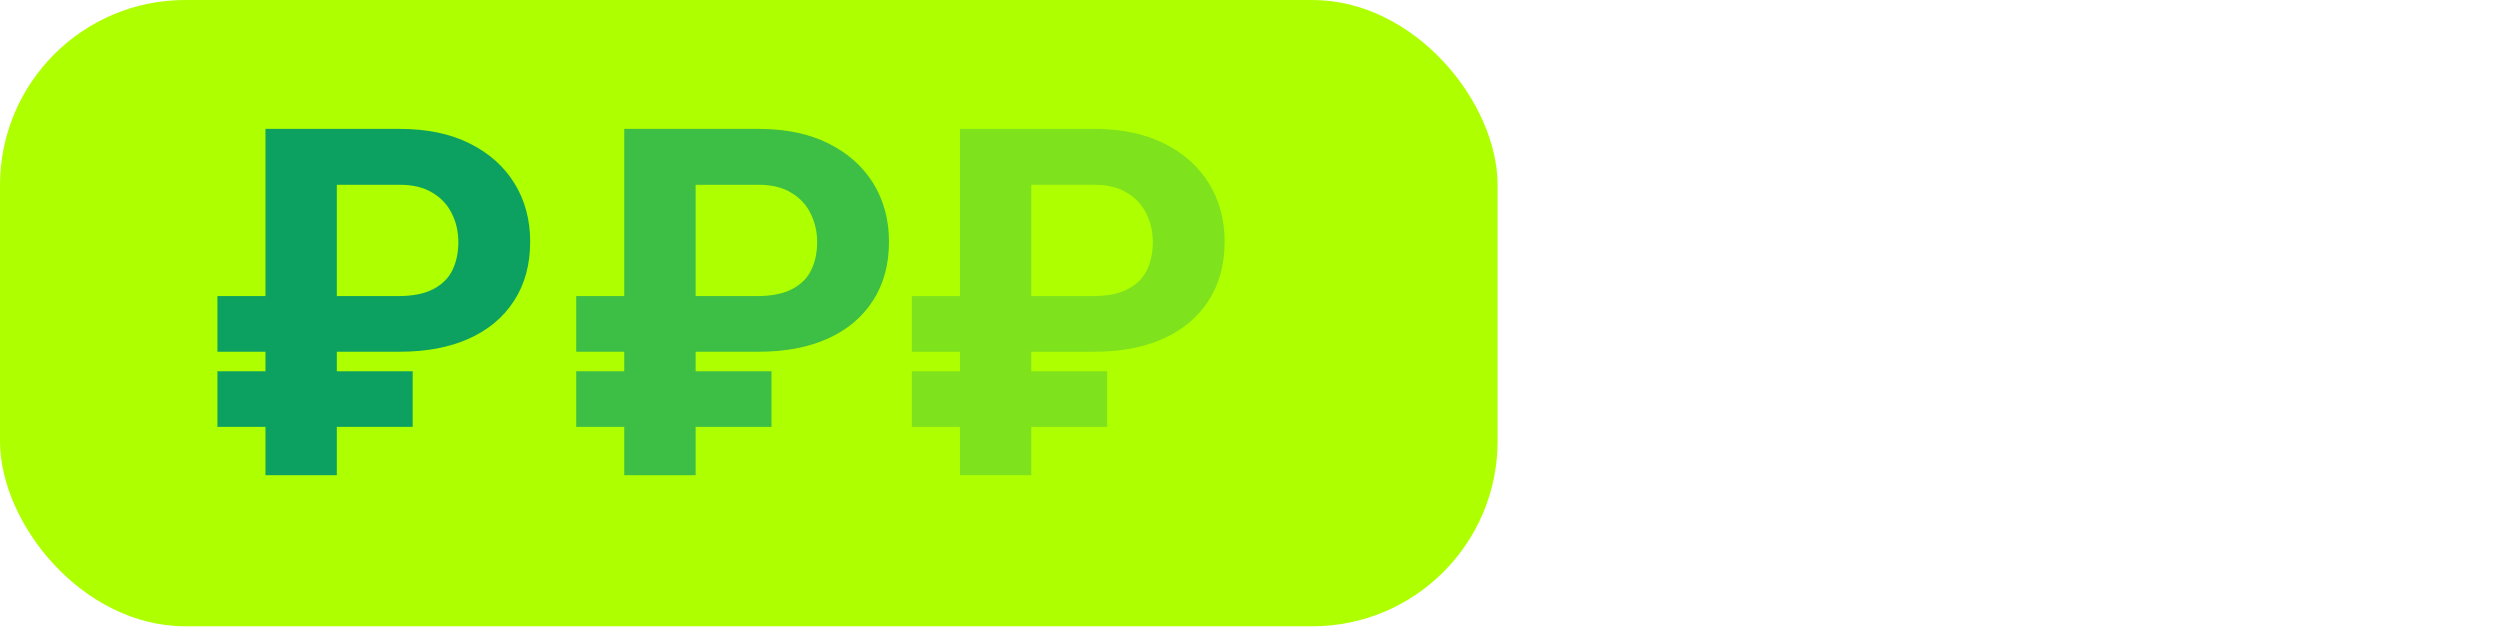
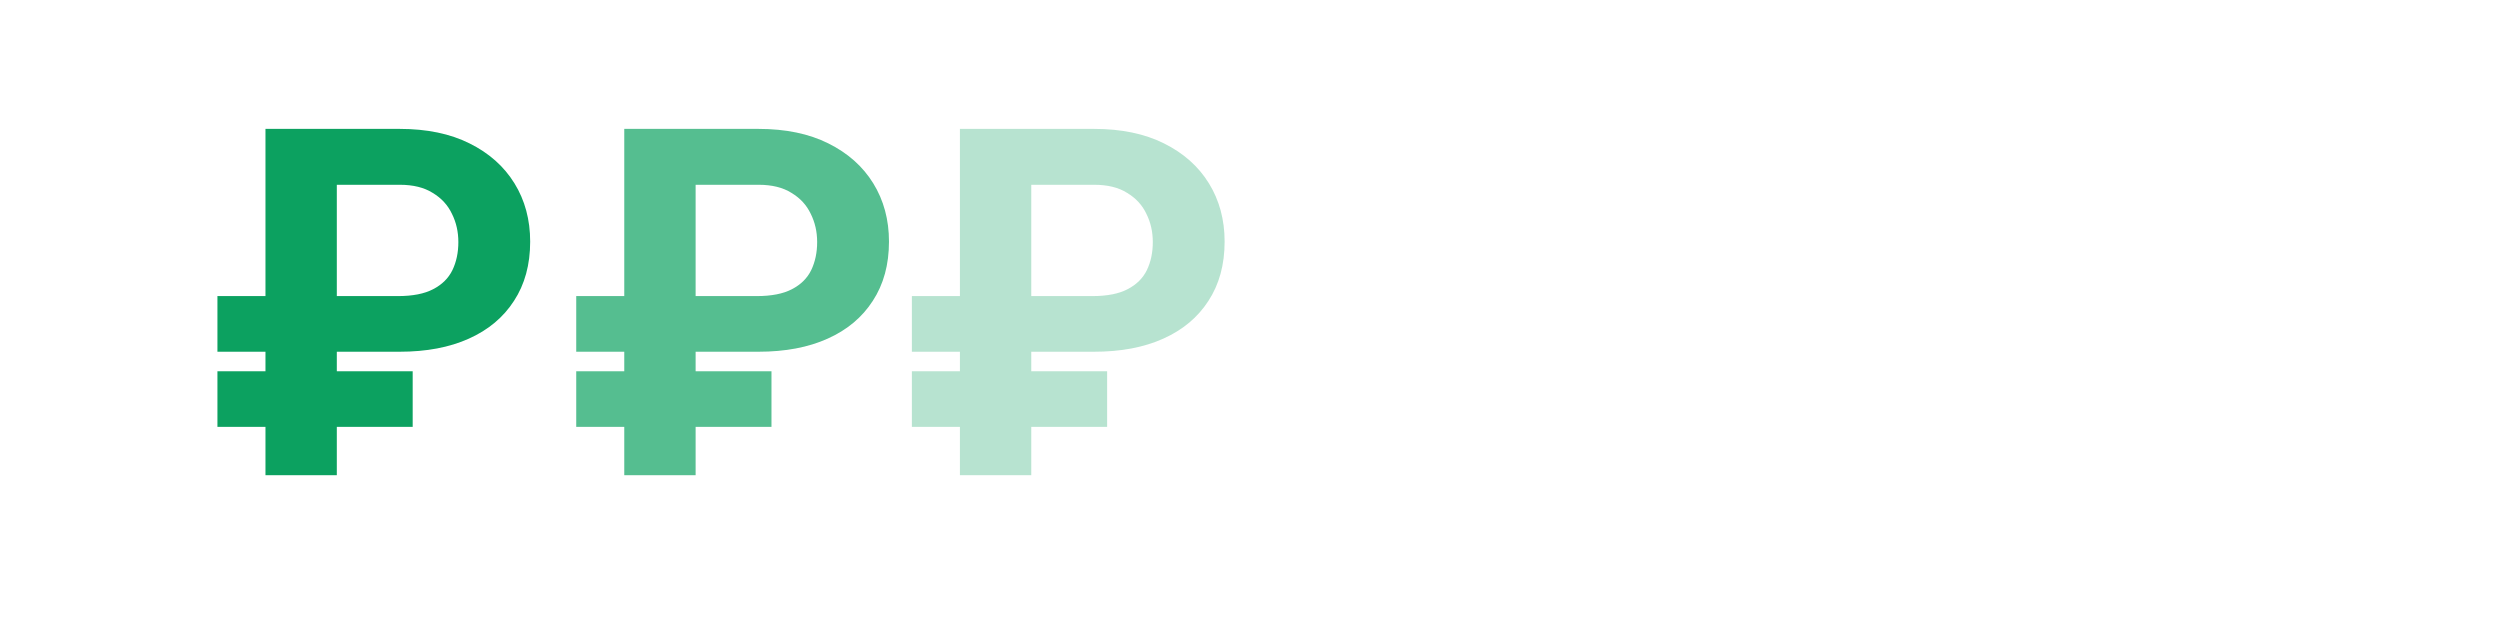
<svg xmlns="http://www.w3.org/2000/svg" width="216" height="55" viewBox="0 0 216 55" fill="none">
-   <rect width="129.393" height="54.11" rx="16" fill="#AEFF00" />
  <g filter="url(#filter0_i_45480_32691)">
    <path d="M36.526 31.39H20.786V26.582H36.382C37.656 26.582 38.67 26.383 39.424 25.986C40.191 25.589 40.746 25.041 41.088 24.342C41.431 23.63 41.602 22.822 41.602 21.917C41.602 21.027 41.417 20.212 41.047 19.472C40.691 18.719 40.136 18.116 39.383 17.664C38.643 17.198 37.697 16.965 36.547 16.965H31.101V42.055H24.937V12.136H36.526C38.883 12.136 40.896 12.554 42.568 13.39C44.252 14.225 45.547 15.376 46.451 16.842C47.355 18.308 47.807 19.986 47.807 21.876C47.807 23.863 47.342 25.568 46.41 26.993C45.492 28.418 44.191 29.507 42.506 30.26C40.835 31.014 38.841 31.39 36.526 31.39ZM37.656 33.075V37.884H20.786V33.075H37.656Z" fill="#0CA160" />
  </g>
  <g opacity="0.7" filter="url(#filter1_i_45480_32691)">
    <path d="M66.526 31.39H50.786V26.582H66.382C67.656 26.582 68.67 26.383 69.424 25.986C70.191 25.589 70.746 25.041 71.088 24.342C71.43 23.63 71.602 22.822 71.602 21.917C71.602 21.027 71.417 20.212 71.047 19.472C70.691 18.719 70.136 18.116 69.382 17.664C68.643 17.198 67.698 16.965 66.547 16.965H61.101V42.055H54.937V12.136H66.526C68.882 12.136 70.896 12.554 72.568 13.39C74.252 14.225 75.547 15.376 76.451 16.842C77.355 18.308 77.808 19.986 77.808 21.876C77.808 23.863 77.342 25.568 76.41 26.993C75.492 28.418 74.191 29.507 72.506 30.26C70.835 31.014 68.841 31.39 66.526 31.39ZM67.656 33.075V37.884H50.786V33.075H67.656Z" fill="#0DA261" />
  </g>
  <g opacity="0.3" filter="url(#filter2_i_45480_32691)">
    <path d="M96.526 31.39H80.786V26.582H96.382C97.656 26.582 98.67 26.383 99.424 25.986C100.191 25.589 100.746 25.041 101.088 24.342C101.431 23.63 101.602 22.822 101.602 21.917C101.602 21.027 101.417 20.212 101.047 19.472C100.691 18.719 100.136 18.116 99.382 17.664C98.643 17.198 97.698 16.965 96.547 16.965H91.101V42.055H84.937V12.136H96.526C98.882 12.136 100.896 12.554 102.568 13.39C104.253 14.225 105.547 15.376 106.451 16.842C107.355 18.308 107.807 19.986 107.807 21.876C107.807 23.863 107.342 25.568 106.41 26.993C105.492 28.418 104.191 29.507 102.506 30.26C100.835 31.014 98.841 31.39 96.526 31.39ZM97.656 33.075V37.884H80.786V33.075H97.656Z" fill="#0DA261" />
  </g>
-   <rect x="143.393" y="0.255" width="72" height="53.601" rx="16" fill="white" fill-opacity="0.2" />
  <g filter="url(#filter3_d_45480_32691)">
-     <path d="M186.893 11.255C188.273 11.255 188.657 12.199 189.393 13.512L190.643 15.77H194.393C197.154 15.77 199.393 17.79 199.393 20.283V38.341C199.393 40.834 197.154 42.855 194.393 42.855H164.393C161.632 42.855 159.393 40.834 159.393 38.341V20.283C159.393 17.79 161.632 15.77 164.393 15.77H168.143L169.393 13.512C170.055 12.331 170.513 11.255 171.893 11.255H186.893ZM179.392 19.307C173.954 19.307 169.545 23.659 169.545 29.029C169.545 34.399 173.954 38.752 179.392 38.752C184.83 38.752 189.238 34.399 189.238 29.029C189.238 23.659 184.83 19.307 179.392 19.307ZM179.393 22.346C183.131 22.346 186.162 25.339 186.162 29.03C186.161 32.722 183.131 35.715 179.393 35.715C175.655 35.715 172.624 32.722 172.624 29.03C172.624 25.338 175.655 22.346 179.393 22.346Z" fill="white" />
+     <path d="M186.893 11.255C188.273 11.255 188.657 12.199 189.393 13.512L190.643 15.77H194.393C197.154 15.77 199.393 17.79 199.393 20.283V38.341C199.393 40.834 197.154 42.855 194.393 42.855H164.393C161.632 42.855 159.393 40.834 159.393 38.341C159.393 17.79 161.632 15.77 164.393 15.77H168.143L169.393 13.512C170.055 12.331 170.513 11.255 171.893 11.255H186.893ZM179.392 19.307C173.954 19.307 169.545 23.659 169.545 29.029C169.545 34.399 173.954 38.752 179.392 38.752C184.83 38.752 189.238 34.399 189.238 29.029C189.238 23.659 184.83 19.307 179.392 19.307ZM179.393 22.346C183.131 22.346 186.162 25.339 186.162 29.03C186.161 32.722 183.131 35.715 179.393 35.715C175.655 35.715 172.624 32.722 172.624 29.03C172.624 25.338 175.655 22.346 179.393 22.346Z" fill="white" />
  </g>
  <defs>
    <filter id="filter0_i_45480_32691" x="18.786" y="11.136" width="29.022" height="30.919" filterUnits="userSpaceOnUse" color-interpolation-filters="sRGB">
      <feFlood flood-opacity="0" result="BackgroundImageFix" />
      <feBlend mode="normal" in="SourceGraphic" in2="BackgroundImageFix" result="shape" />
      <feColorMatrix in="SourceAlpha" type="matrix" values="0 0 0 0 0 0 0 0 0 0 0 0 0 0 0 0 0 0 127 0" result="hardAlpha" />
      <feOffset dx="-2" dy="-1" />
      <feGaussianBlur stdDeviation="1" />
      <feComposite in2="hardAlpha" operator="arithmetic" k2="-1" k3="1" />
      <feColorMatrix type="matrix" values="0 0 0 0 0 0 0 0 0 0 0 0 0 0 0 0 0 0 0.15 0" />
      <feBlend mode="normal" in2="shape" result="effect1_innerShadow_45480_32691" />
    </filter>
    <filter id="filter1_i_45480_32691" x="49.786" y="11.136" width="28.022" height="30.919" filterUnits="userSpaceOnUse" color-interpolation-filters="sRGB">
      <feFlood flood-opacity="0" result="BackgroundImageFix" />
      <feBlend mode="normal" in="SourceGraphic" in2="BackgroundImageFix" result="shape" />
      <feColorMatrix in="SourceAlpha" type="matrix" values="0 0 0 0 0 0 0 0 0 0 0 0 0 0 0 0 0 0 127 0" result="hardAlpha" />
      <feOffset dx="-1" dy="-1" />
      <feGaussianBlur stdDeviation="1" />
      <feComposite in2="hardAlpha" operator="arithmetic" k2="-1" k3="1" />
      <feColorMatrix type="matrix" values="0 0 0 0 0 0 0 0 0 0 0 0 0 0 0 0 0 0 0.15 0" />
      <feBlend mode="normal" in2="shape" result="effect1_innerShadow_45480_32691" />
    </filter>
    <filter id="filter2_i_45480_32691" x="78.786" y="11.136" width="29.022" height="30.919" filterUnits="userSpaceOnUse" color-interpolation-filters="sRGB">
      <feFlood flood-opacity="0" result="BackgroundImageFix" />
      <feBlend mode="normal" in="SourceGraphic" in2="BackgroundImageFix" result="shape" />
      <feColorMatrix in="SourceAlpha" type="matrix" values="0 0 0 0 0 0 0 0 0 0 0 0 0 0 0 0 0 0 127 0" result="hardAlpha" />
      <feOffset dx="-2" dy="-1" />
      <feGaussianBlur stdDeviation="1" />
      <feComposite in2="hardAlpha" operator="arithmetic" k2="-1" k3="1" />
      <feColorMatrix type="matrix" values="0 0 0 0 0 0 0 0 0 0 0 0 0 0 0 0 0 0 0.15 0" />
      <feBlend mode="normal" in2="shape" result="effect1_innerShadow_45480_32691" />
    </filter>
    <filter id="filter3_d_45480_32691" x="157.393" y="10.255" width="44" height="35.601" filterUnits="userSpaceOnUse" color-interpolation-filters="sRGB">
      <feFlood flood-opacity="0" result="BackgroundImageFix" />
      <feColorMatrix in="SourceAlpha" type="matrix" values="0 0 0 0 0 0 0 0 0 0 0 0 0 0 0 0 0 0 127 0" result="hardAlpha" />
      <feOffset dy="1" />
      <feGaussianBlur stdDeviation="1" />
      <feComposite in2="hardAlpha" operator="out" />
      <feColorMatrix type="matrix" values="0 0 0 0 0 0 0 0 0 0 0 0 0 0 0 0 0 0 0.1 0" />
      <feBlend mode="normal" in2="BackgroundImageFix" result="effect1_dropShadow_45480_32691" />
      <feBlend mode="normal" in="SourceGraphic" in2="effect1_dropShadow_45480_32691" result="shape" />
    </filter>
  </defs>
</svg>